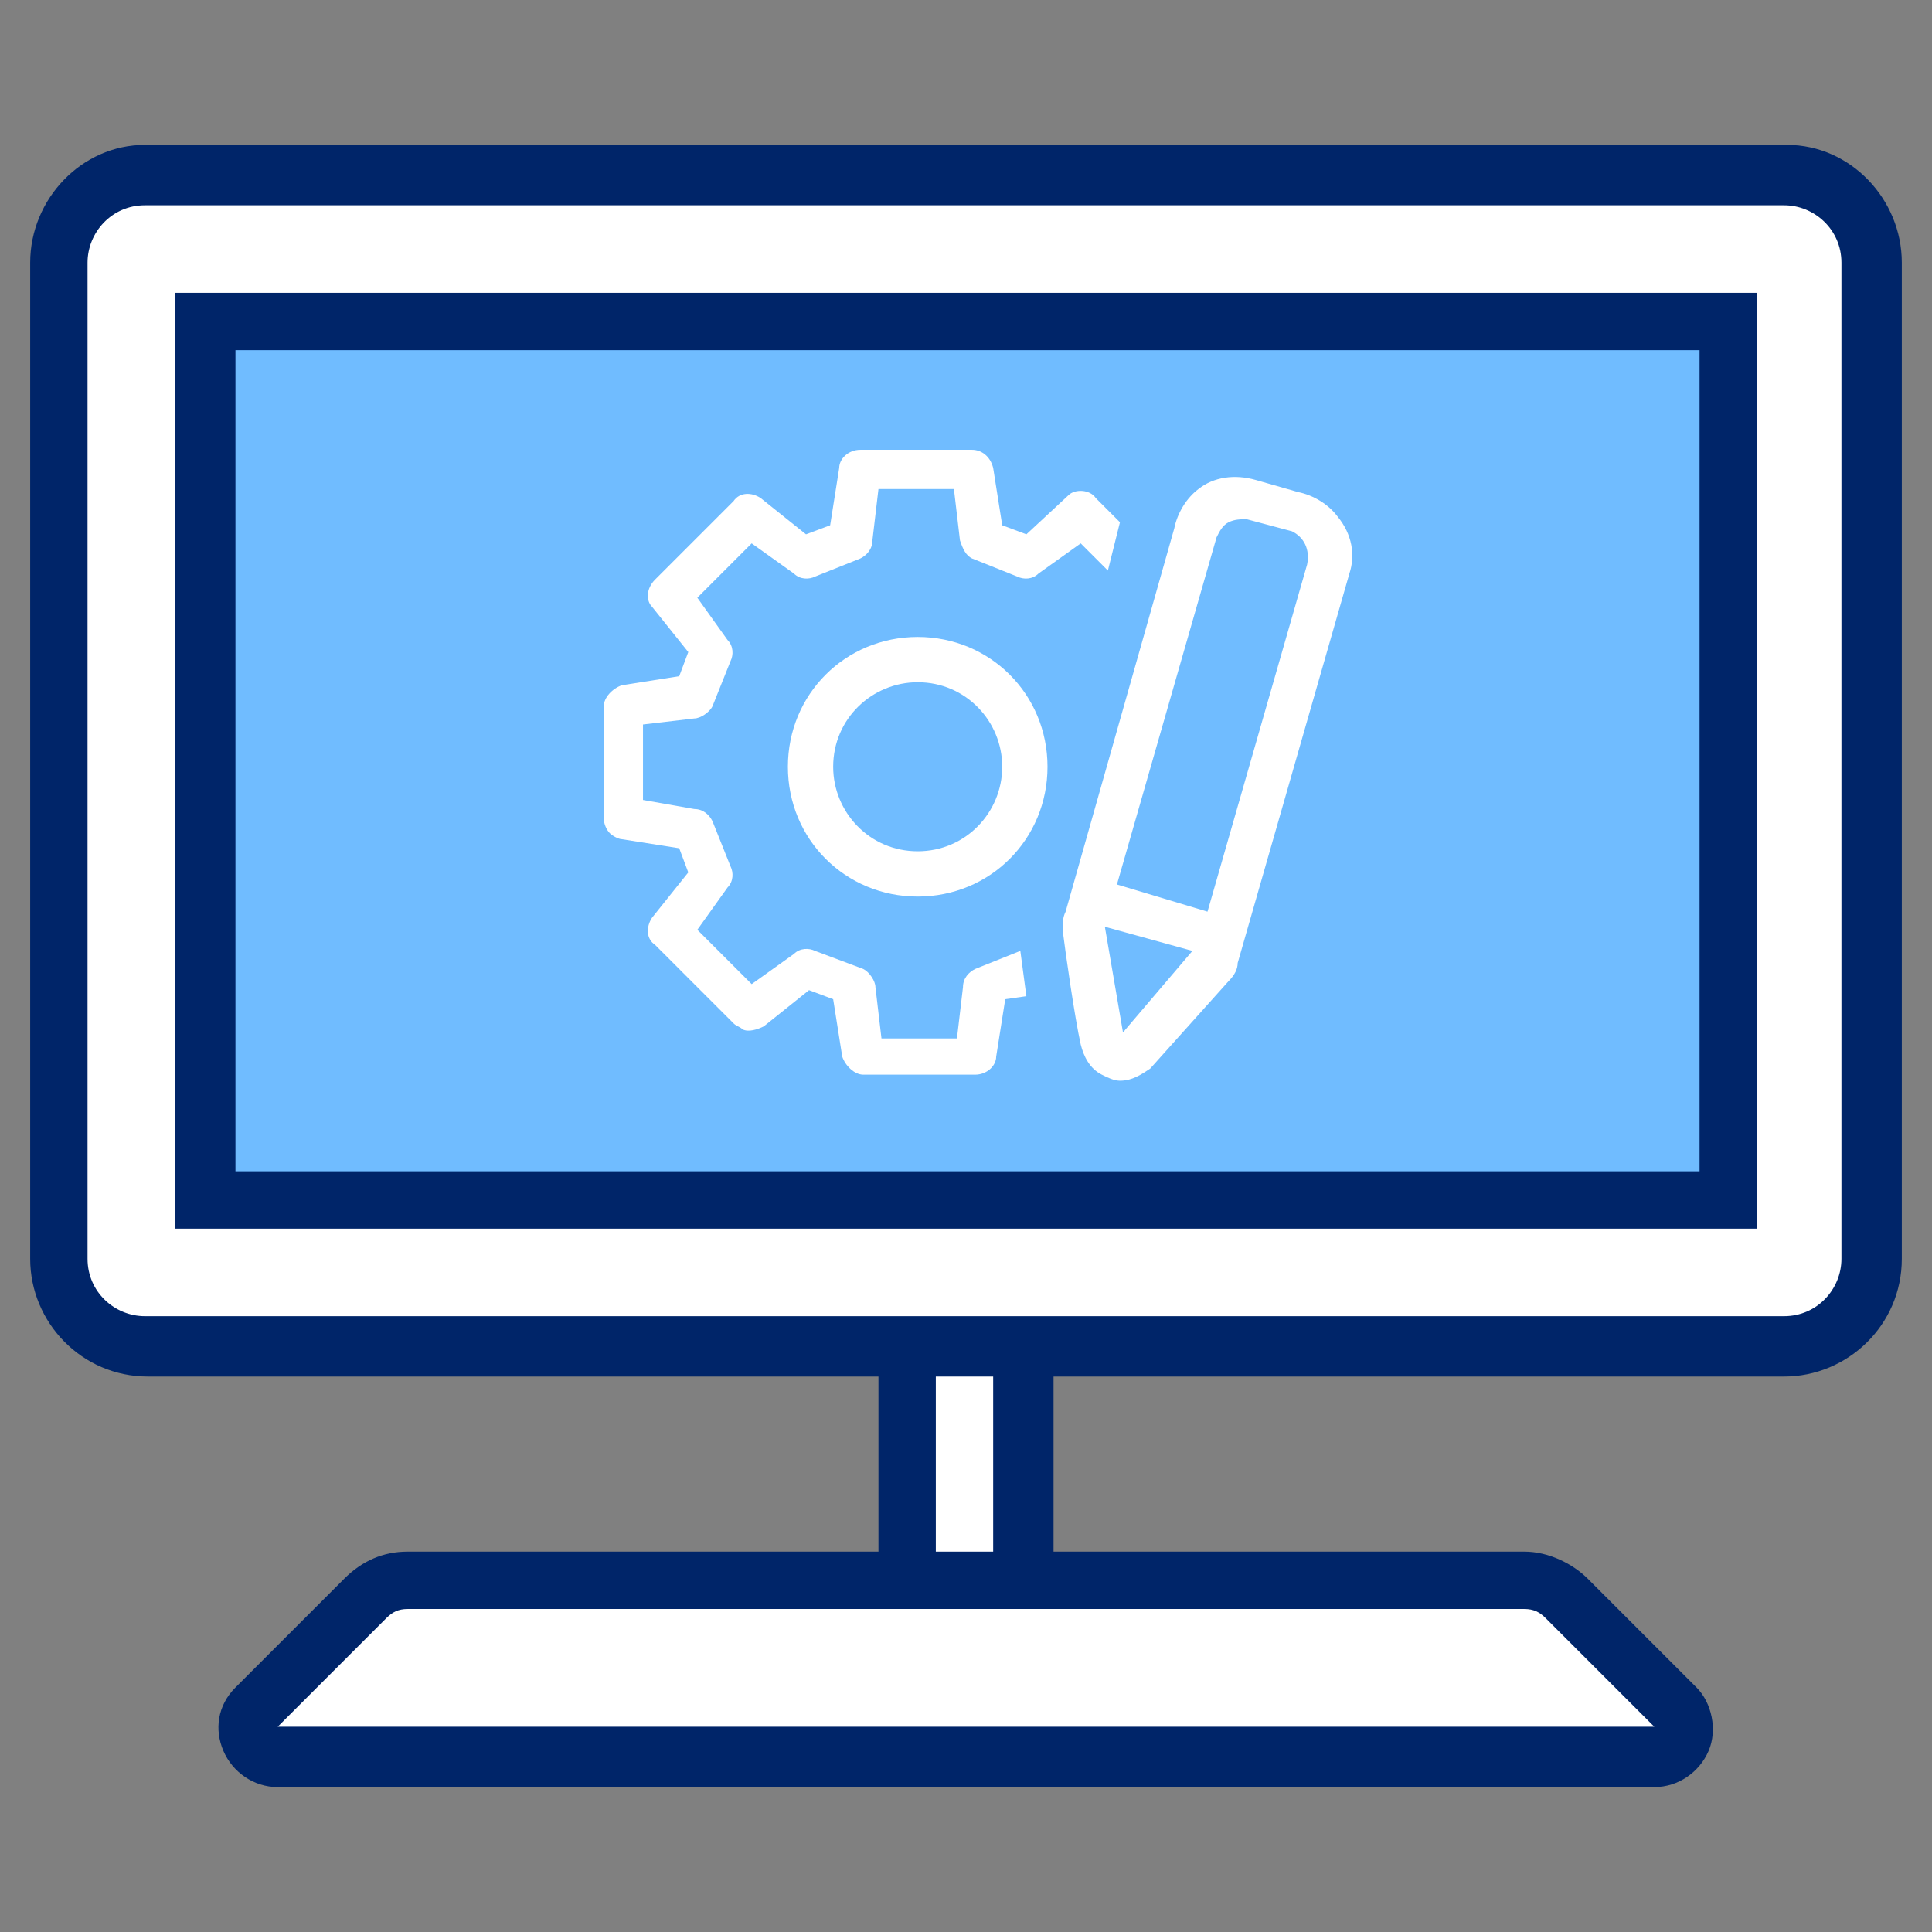
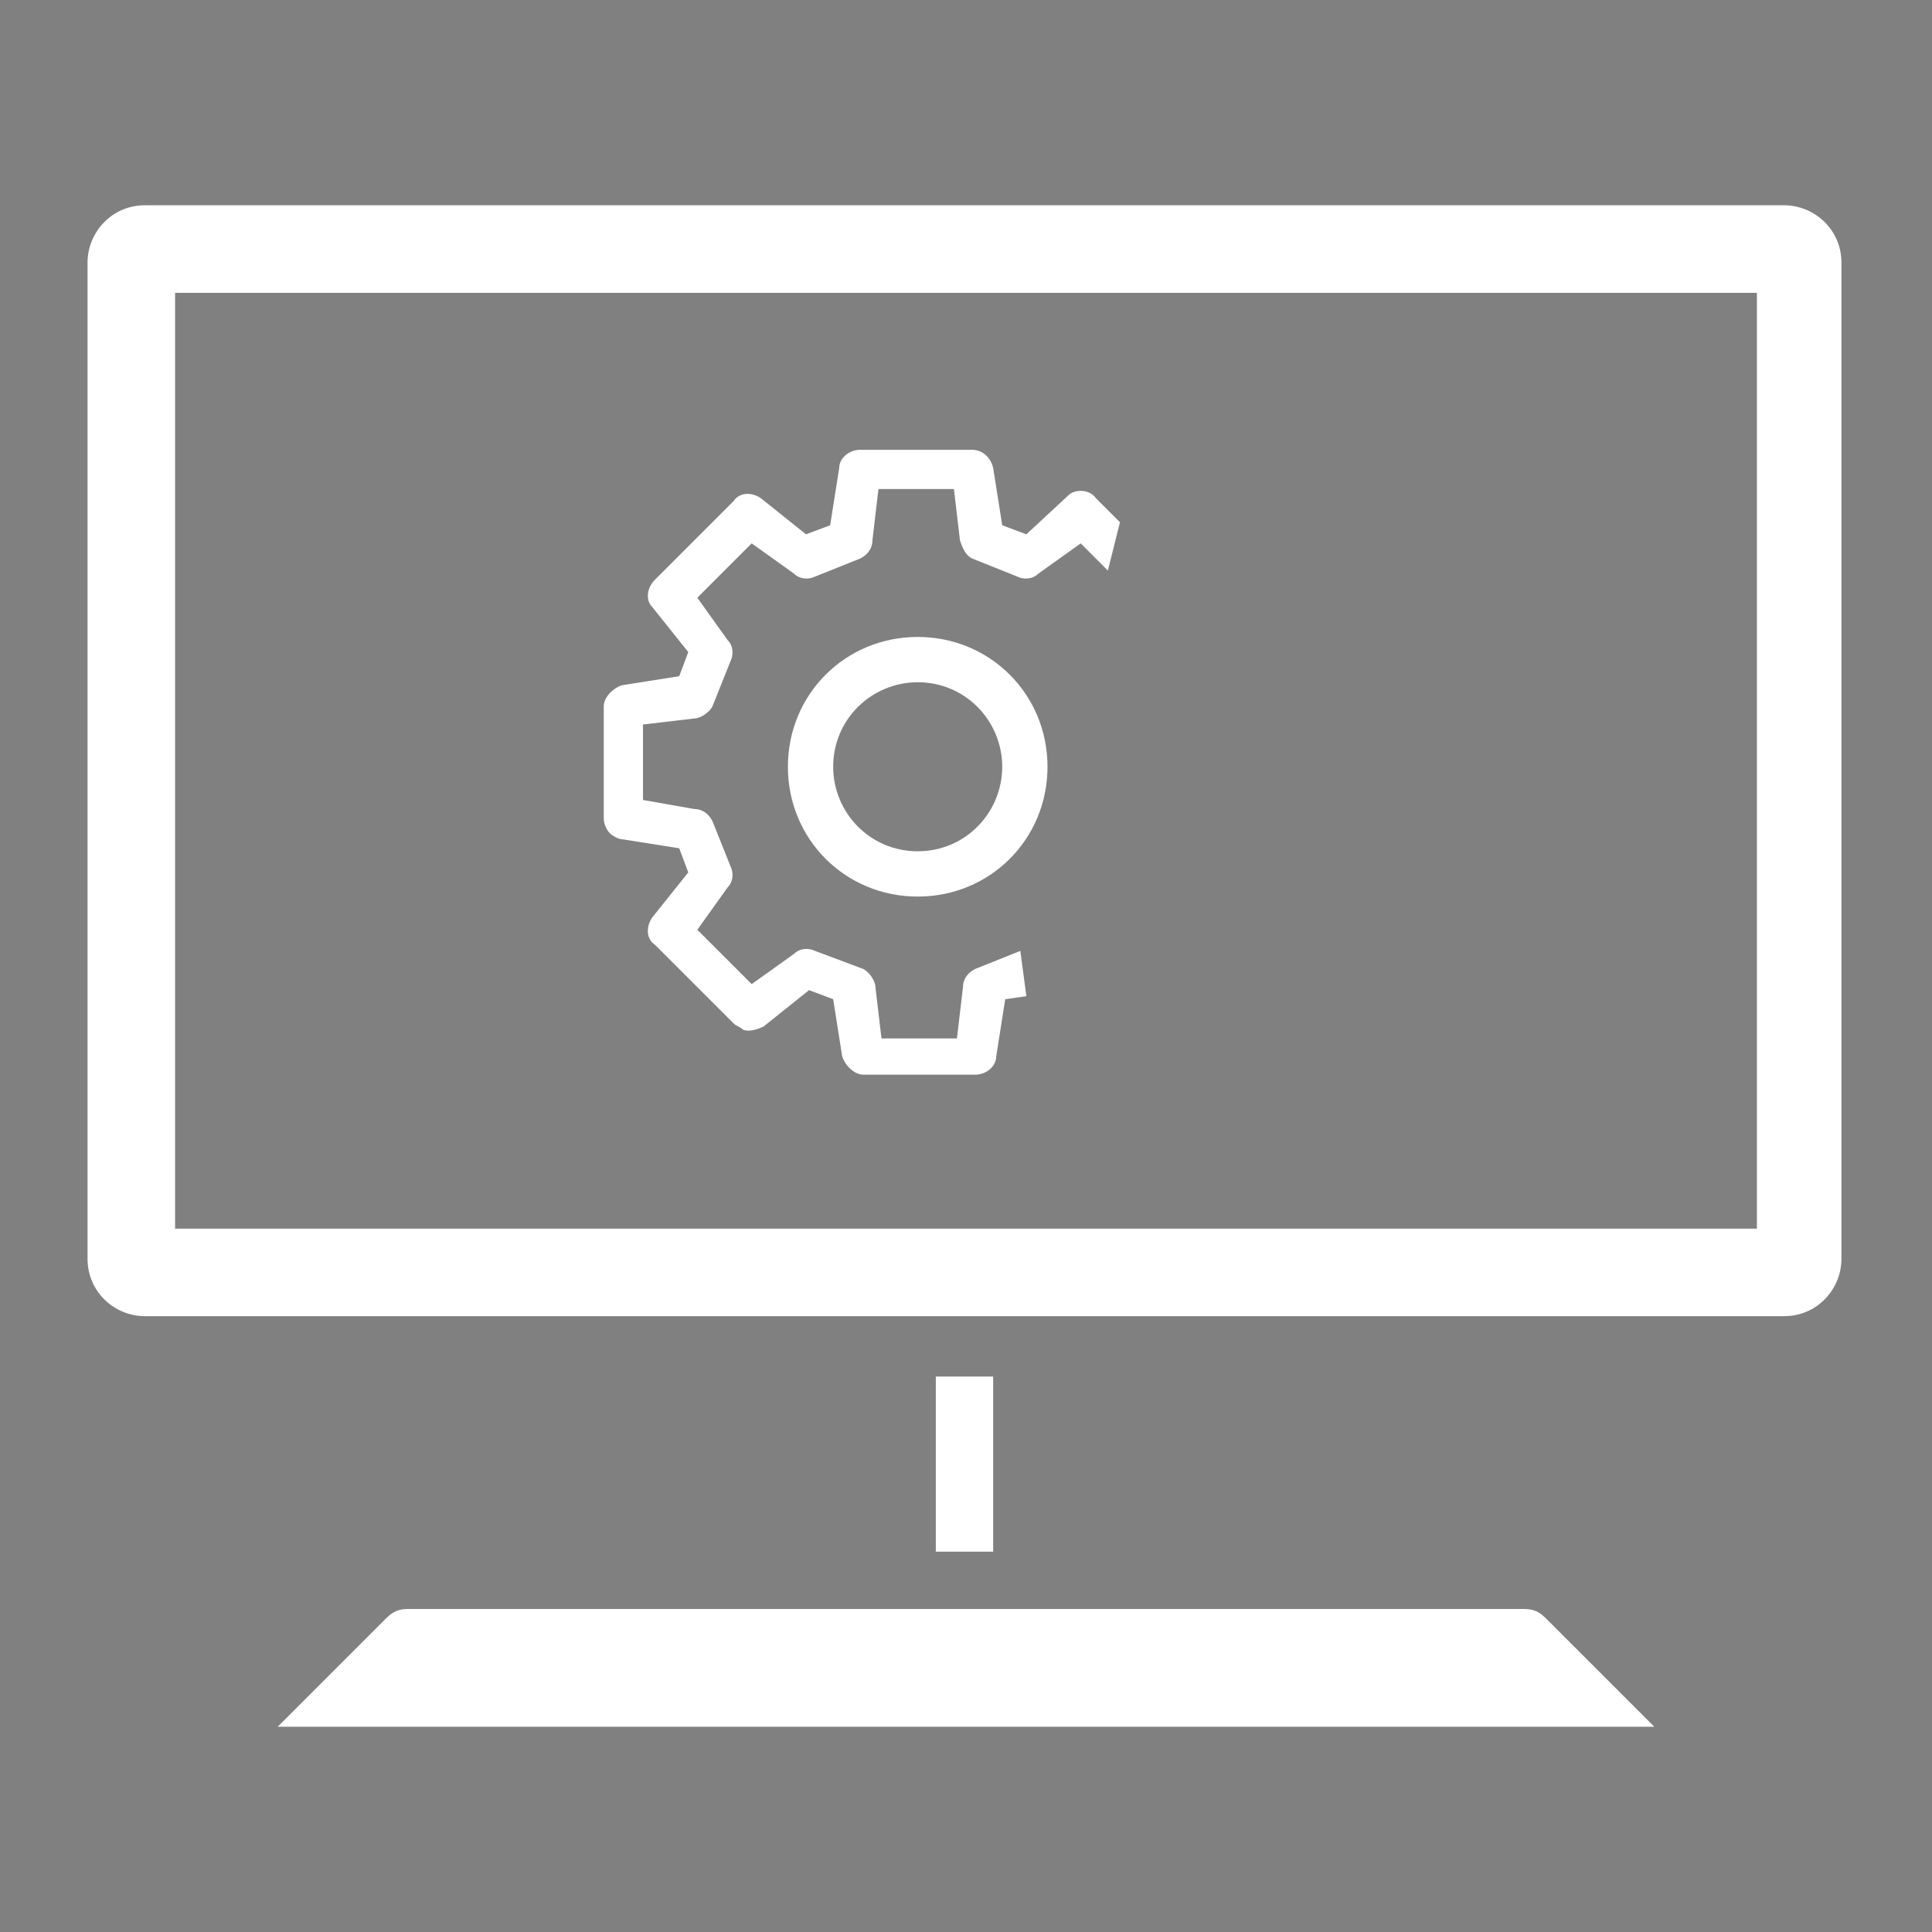
<svg xmlns="http://www.w3.org/2000/svg" version="1.1" id="Icon-Outline" x="0px" y="0px" viewBox="0 0 64 64" style="enable-background:new 0 0 64 64;" xml:space="preserve">
  <rect x="0" y="0" width="64" height="64" fill="#808080" stroke="none" />
  <style type="text/css">
	.st0{fill:#002569;}
	.st1{fill:#70BCFF;}
	.st2{fill:#FFFFFF;}
</style>
-   <path class="st0" d="M59.2,4.8H4.8C2.7,4.8,1,6.6,1,8.7v33c0,2.1,1.7,3.9,3.9,3.9h24.2v5.8H13.5c-0.8,0-1.5,0.3-2.1,0.9l-3.6,3.6  c-0.6,0.6-0.7,1.4-0.4,2.1c0.3,0.7,1,1.2,1.8,1.2h45.6c0.8,0,1.5-0.5,1.8-1.2c0.3-0.7,0.1-1.6-0.4-2.1l-3.6-3.6  c-0.5-0.5-1.3-0.9-2.1-0.9H34.9v-5.8h24.2c2.1,0,3.9-1.7,3.9-3.9v-33C63,6.6,61.3,4.8,59.2,4.8z" />
  <g>
-     <rect x="7.8" y="11.6" class="st1" width="48.5" height="27.2" />
-   </g>
+     </g>
  <g>
-     <path class="st2" d="M4.8,6.8c-1.1,0-1.9,0.9-1.9,1.9v33c0,1.1,0.9,1.9,1.9,1.9h54.3c1.1,0,1.9-0.9,1.9-1.9v-33   c0-1.1-0.9-1.9-1.9-1.9H4.8z M58.2,40.7H5.8v-31h52.4V40.7z" />
+     <path class="st2" d="M4.8,6.8c-1.1,0-1.9,0.9-1.9,1.9v33c0,1.1,0.9,1.9,1.9,1.9h54.3c1.1,0,1.9-0.9,1.9-1.9v-33   c0-1.1-0.9-1.9-1.9-1.9H4.8z M58.2,40.7H5.8v-31h52.4V40.7" />
    <rect x="31" y="45.6" class="st2" width="1.9" height="5.8" />
    <path class="st2" d="M13.5,53.3c-0.3,0-0.5,0.1-0.7,0.3l-3.6,3.6h45.6l-3.6-3.6c-0.2-0.2-0.4-0.3-0.7-0.3H13.5z" />
  </g>
  <g>
    <path class="st2" d="M32.3,32.1c-0.2,0.1-0.4,0.3-0.4,0.6l-0.2,1.7h-2.5l-0.2-1.7c0-0.2-0.2-0.5-0.4-0.6L27,31.5   c-0.2-0.1-0.5-0.1-0.7,0.1l-1.4,1l-1.8-1.8l1-1.4c0.2-0.2,0.2-0.5,0.1-0.7l-0.6-1.5c-0.1-0.2-0.3-0.4-0.6-0.4l-1.7-0.3v-2.5   l1.7-0.2c0.2,0,0.5-0.2,0.6-0.4l0.6-1.5c0.1-0.2,0.1-0.5-0.1-0.7l-1-1.4l1.8-1.8l1.4,1c0.2,0.2,0.5,0.2,0.7,0.1l1.5-0.6   c0.2-0.1,0.4-0.3,0.4-0.6l0.2-1.7h2.5l0.2,1.7c0.1,0.3,0.2,0.5,0.4,0.6l1.5,0.6c0.2,0.1,0.5,0.1,0.7-0.1l1.4-1l0.9,0.9l0.4-1.6   l-0.8-0.8c-0.2-0.3-0.7-0.3-0.9-0.1L34,17.7l-0.8-0.3l-0.3-1.9c-0.1-0.4-0.4-0.6-0.7-0.6h-3.7c-0.4,0-0.7,0.3-0.7,0.6l-0.3,1.9   l-0.8,0.3l-1.5-1.2c-0.3-0.2-0.7-0.2-0.9,0.1l-2.6,2.6c-0.3,0.3-0.3,0.7-0.1,0.9l1.2,1.5l-0.3,0.8l-1.9,0.3   c-0.3,0.1-0.6,0.4-0.6,0.7v3.7c0,0.2,0.1,0.4,0.2,0.5c0.1,0.1,0.3,0.2,0.4,0.2l1.9,0.3l0.3,0.8l-1.2,1.5c-0.2,0.3-0.2,0.7,0.1,0.9   l2.6,2.6c0.1,0.1,0.2,0.1,0.3,0.2c0.2,0.1,0.5,0,0.7-0.1l1.5-1.2l0.8,0.3l0.3,1.9c0.1,0.3,0.4,0.6,0.7,0.6h3.7   c0.4,0,0.7-0.3,0.7-0.6l0.3-1.9L34,33l-0.2-1.5L32.3,32.1z" />
    <path class="st2" d="M30.4,21.1c-2.4,0-4.3,1.9-4.3,4.3s1.9,4.3,4.3,4.3s4.3-1.9,4.3-4.3C34.7,23,32.8,21.1,30.4,21.1z M30.4,28.2   c-1.6,0-2.8-1.3-2.8-2.8c0-1.6,1.3-2.8,2.8-2.8c1.6,0,2.8,1.3,2.8,2.8C33.2,26.9,32,28.2,30.4,28.2z" />
-     <path class="st2" d="M44.3,17.1c-0.3-0.4-0.8-0.7-1.3-0.8l-1.4-0.4c-0.7-0.2-1.4-0.1-1.9,0.3c-0.4,0.3-0.7,0.8-0.8,1.3l-3.6,12.7   c-0.1,0.2-0.1,0.4-0.1,0.6c0.1,0.8,0.4,2.9,0.6,3.8c0.1,0.4,0.3,0.8,0.7,1c0.2,0.1,0.4,0.2,0.6,0.2c0.4,0,0.7-0.2,1-0.4l2.6-2.9   c0.2-0.2,0.3-0.4,0.3-0.6L44.7,19C44.9,18.4,44.8,17.7,44.3,17.1z M37.2,34.2l-0.6-3.5l2.9,0.8L37.2,34.2z M43.3,18.7L40,30.2   l-3-0.9l3.3-11.5c0.1-0.2,0.2-0.4,0.4-0.5c0.2-0.1,0.4-0.1,0.6-0.1l1.5,0.4C43.2,17.8,43.4,18.2,43.3,18.7z" />
  </g>
</svg>